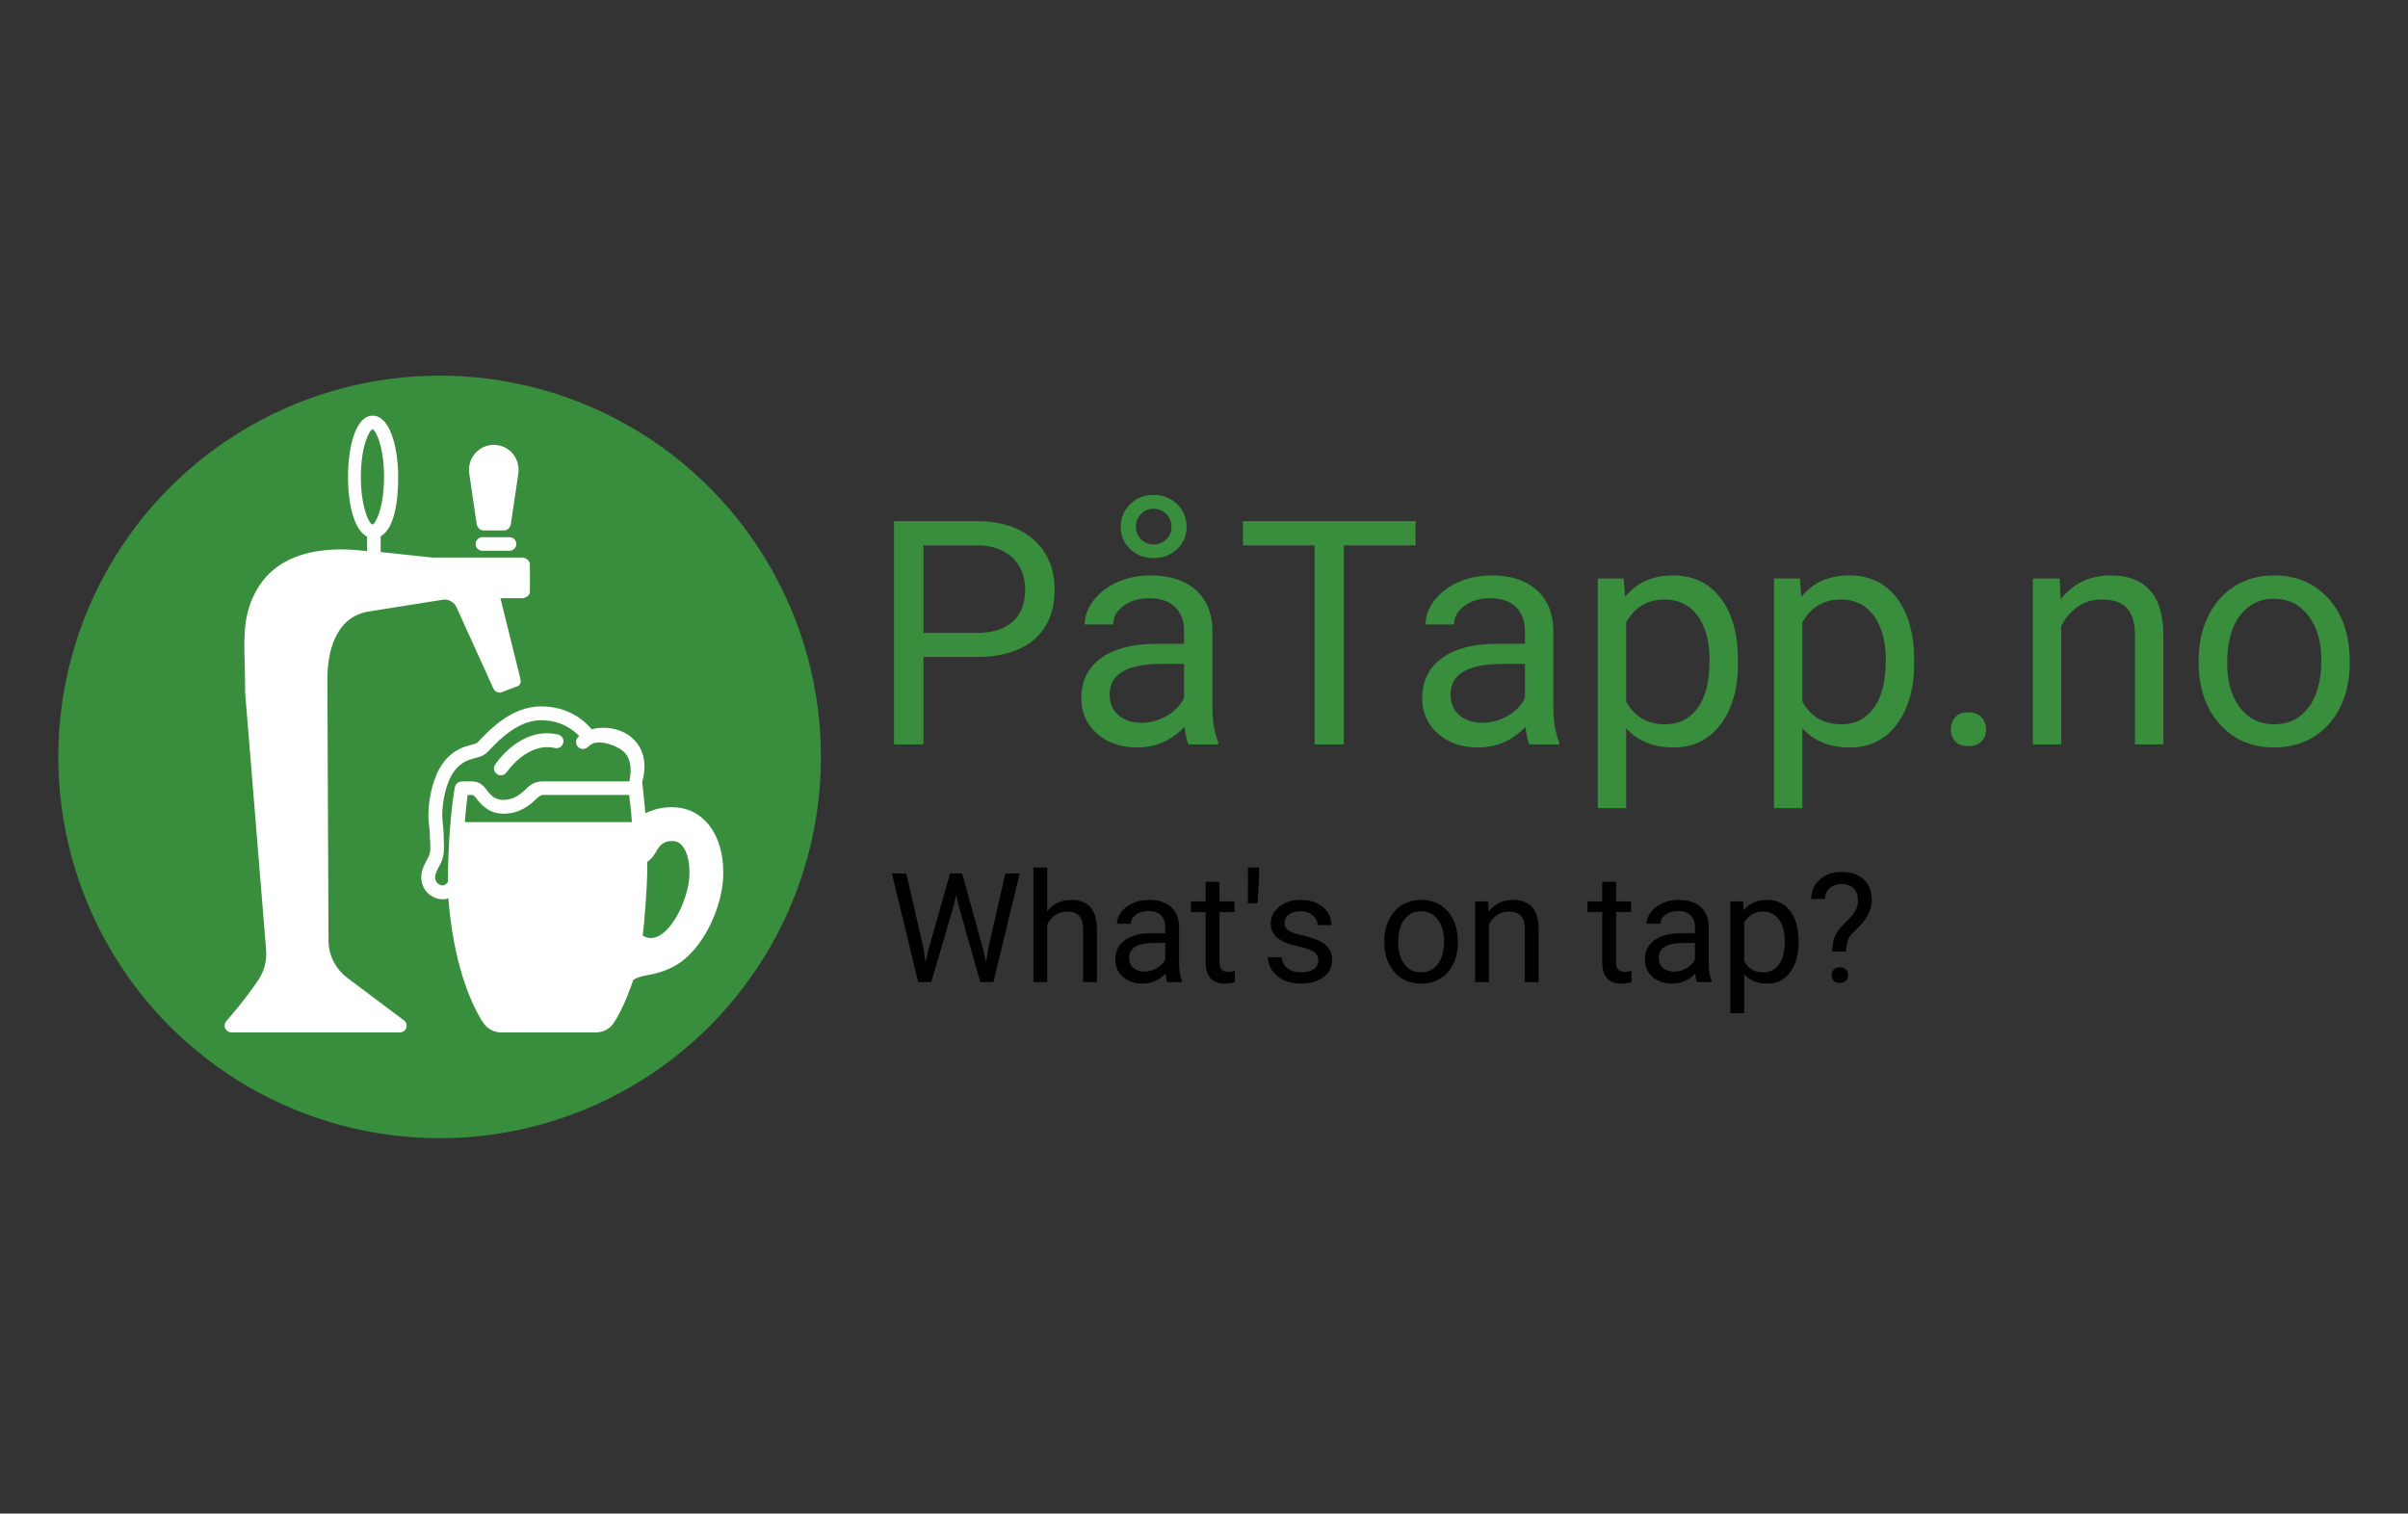
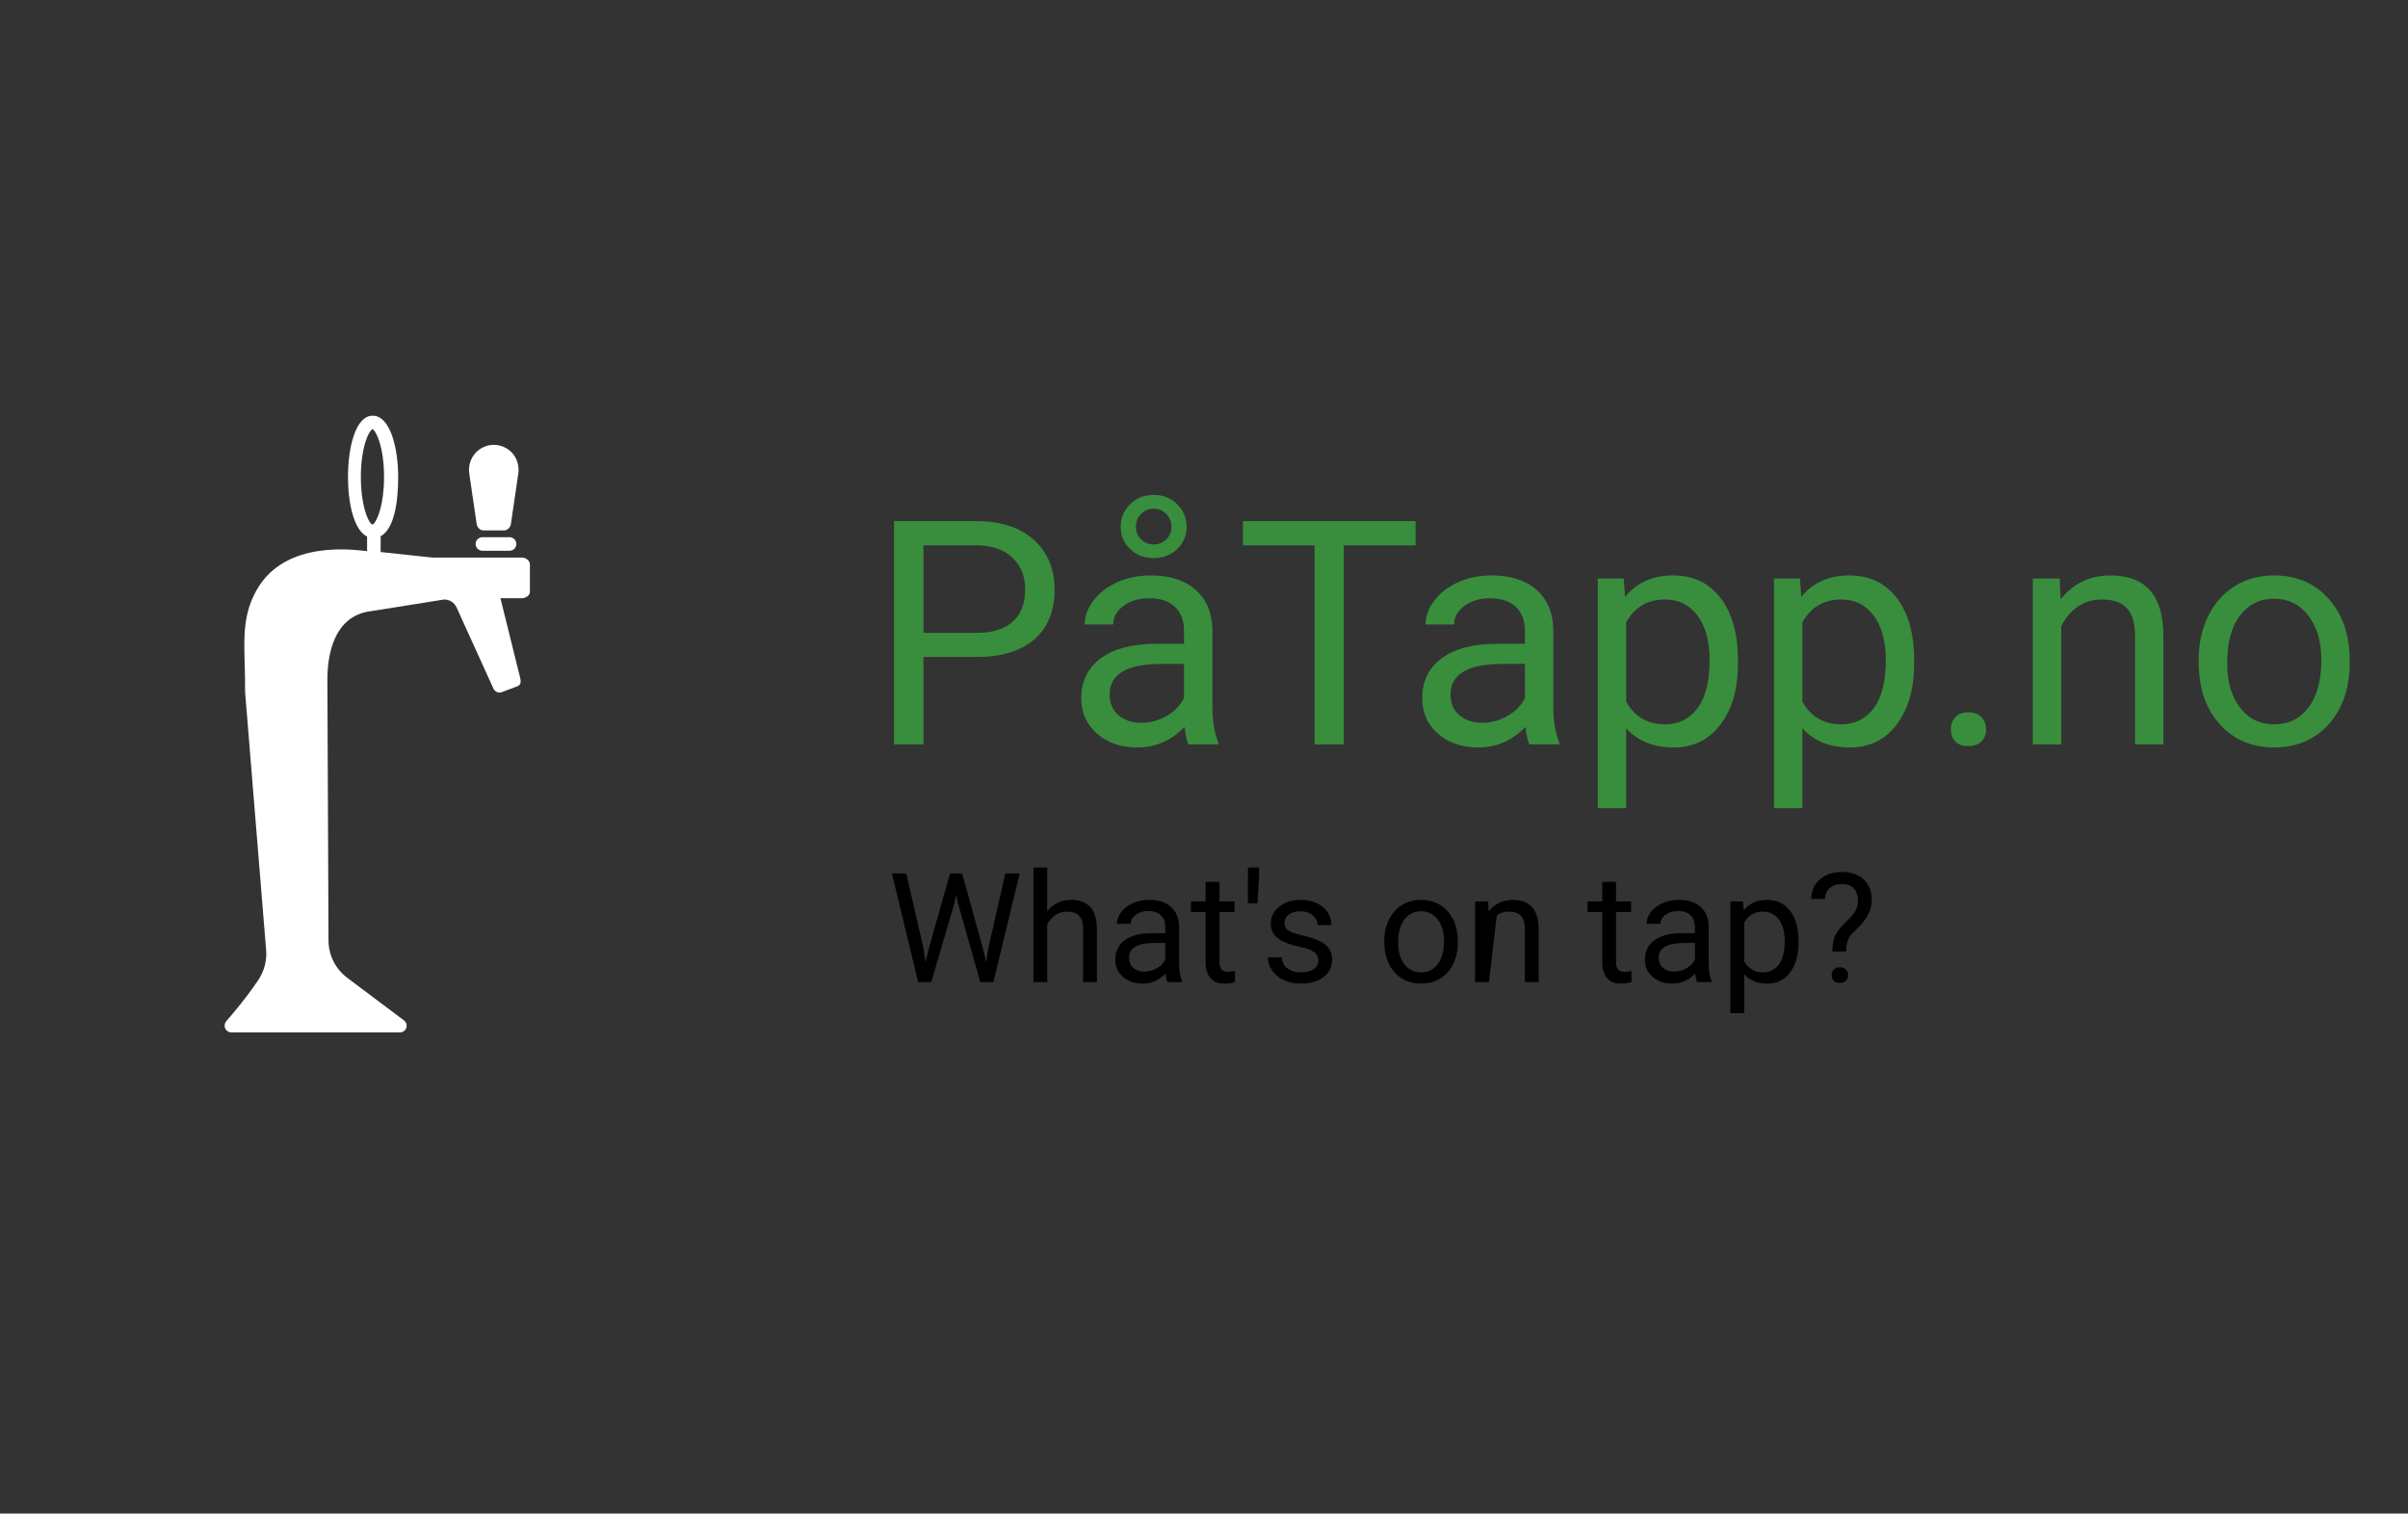
<svg xmlns="http://www.w3.org/2000/svg" viewBox="0 0 1150 722.9" version="1.1" id="svg4198">
  <rect x="0" y="0" width="1150" height="722.9" fill="#333333" stroke="none" />
  <g style="" transform="matrix(0.541, 0, 0, 0.541, 18.254, -16.11)" id="layer1">
-     <circle r="336.614" cy="698.031" cx="354.331" id="path4748" style="opacity:1;fill:#388e3c;fill-opacity:1;stroke:none;stroke-width:0.1;stroke-linecap:square;stroke-linejoin:miter;stroke-miterlimit:4;stroke-dasharray:none;stroke-dashoffset:0;stroke-opacity:1" />
    <g id="g4760" transform="matrix(5.989,0,0,5.989,92.665,372.282)">
-       <path d="m 51.729,56.288 c -0.056,-0.267 -0.004,-0.539 0.146,-0.767 0.152,-0.231 3.785,-5.686 9.276,-4.433 0.549,0.124 0.893,0.672 0.769,1.22 -0.061,0.267 -0.221,0.493 -0.451,0.639 -0.23,0.144 -0.504,0.191 -0.77,0.13 -4.083,-0.923 -7.09,3.519 -7.119,3.563 -0.188,0.287 -0.508,0.459 -0.854,0.459 -0.198,0 -0.392,-0.058 -0.558,-0.167 l -10e-4,0 C 51.939,56.783 51.783,56.555 51.729,56.288 Z M 85.427,72.89 c -0.407,4.188 -2.96,9.888 -6.89,12.202 -1.67,0.981 -3.222,1.279 -4.249,1.476 -0.954,0.181 -1.61,0.363 -2.067,0.73 -1.167,3.514 -2.357,5.536 -2.818,6.248 -0.52,0.799 -1.286,1.279 -2.135,1.401 C 67.139,94.979 67.007,95 66.868,95 l 0,0 -14.283,0 0,0 -10e-4,0 c -0.129,0 -0.255,-0.022 -0.379,-0.055 -0.823,-0.128 -1.609,-0.637 -2.152,-1.459 -1.177,-1.821 -4.012,-7.124 -4.971,-17.077 -0.038,-0.374 -0.067,-0.768 -0.09,-1.176 -0.469,0.164 -0.948,0.195 -1.491,0.072 -0.924,-0.222 -1.672,-0.782 -2.114,-1.58 -0.453,-0.826 -0.527,-1.833 -0.207,-2.765 0.197,-0.577 0.501,-1.159 0.848,-1.804 0.373,-0.703 0.317,-1.533 0.26,-2.412 -0.023,-0.345 -0.046,-0.692 -0.046,-1.04 0,-0.344 -0.065,-0.929 -0.141,-1.606 -0.281,-2.49 0.42,-6.01 1.593,-8.028 1.522,-2.633 3.524,-3.163 4.721,-3.479 0.232,-0.062 0.664,-0.175 0.782,-0.262 0.088,-0.071 0.599,-0.597 0.599,-0.597 1.501,-1.555 4.625,-4.79 8.863,-4.79 4.073,0 6.447,2.176 7.445,3.375 1.566,-0.441 3.456,-0.236 4.917,0.544 1.185,0.641 3.778,2.617 2.537,7.234 l -0.002,0.044 c 0.003,0 0.23,1.887 0.468,4.546 1.441,-0.683 3.008,-0.99 4.601,-0.846 1.806,0.135 3.411,0.974 4.634,2.426 1.708,2.032 2.498,5.175 2.168,8.625 z M 71.631,60 58.898,60 c -0.099,0 -0.483,0.102 -0.938,0.551 -1.038,1.027 -2.527,2.206 -4.846,2.206 -2.068,0 -3.214,-1.168 -4.144,-2.43 C 48.782,60.079 48.545,60.005 48.496,60 l -0.672,0 c -0.019,0.15 -0.291,2.218 -0.416,4 l 24.633,0 C 71.92,62.25 71.65,60.162 71.631,60 Z M 43.826,70.116 c -0.299,0.564 -0.571,1.081 -0.718,1.508 -0.137,0.39 -0.111,0.795 0.067,1.117 0.16,0.291 0.44,0.495 0.789,0.576 0.435,0.111 0.787,-0.267 0.96,-0.495 -0.025,-5.431 0.503,-11.141 0.997,-13.885 0.062,-0.346 0.3,-0.938 1.141,-0.938 l 1.444,0 c 1.042,0 1.628,0.597 2.105,1.241 0.678,0.918 1.332,1.486 2.503,1.486 1.482,0 2.516,-0.818 3.41,-1.703 C 57.248,58.307 57.958,58 58.898,58 l 12.77,0 c 0.486,-2.513 -0.03,-4.084 -1.611,-4.928 -1.405,-0.757 -2.93,-1.017 -3.793,-0.65 -0.328,0.146 -0.562,0.34 -0.702,0.479 -0.395,0.394 -1.003,0.424 -1.409,0.074 -0.422,-0.369 -0.468,-1.012 -0.107,-1.436 0.068,-0.079 0.141,-0.155 0.218,-0.229 -0.867,-0.908 -2.69,-2.329 -5.604,-2.329 -3.365,0 -6.083,2.811 -7.39,4.16 -0.364,0.378 -0.618,0.641 -0.839,0.809 -0.417,0.322 -0.933,0.46 -1.479,0.606 -1.136,0.303 -2.399,0.641 -3.493,2.534 -0.953,1.642 -1.563,4.738 -1.33,6.765 0.089,0.814 0.153,1.403 0.153,1.85 0,0.34 0.013,0.674 0.025,0.999 0.046,1.2 0.089,2.335 -0.481,3.412 z m 29.791,10.593 c 0.317,0.277 0.937,0.385 1.168,0.385 0.435,0 0.859,-0.119 1.3,-0.363 2.229,-1.245 4.098,-5.39 4.381,-8.329 0.201,-2.096 -0.188,-3.939 -1.032,-4.934 -0.348,-0.419 -0.744,-0.631 -1.228,-0.673 -0.094,-0.003 -0.235,-0.008 -0.344,-0.008 -1.299,0 -1.871,0.897 -2.154,1.38 -0.039,0.099 -0.628,1.209 -1.413,1.686 0.093,2.667 -0.445,9.481 -0.678,10.856 z" id="path4188" style="fill:#ffffff" />
      <path d="m 55.307,12.516 c 0.117,-1.069 -0.215,-2.146 -0.908,-2.919 -0.692,-0.772 -1.685,-1.21 -2.723,-1.21 -1.037,0 -2.029,0.455 -2.722,1.227 -0.693,0.772 -1.025,1.83 -0.913,2.861 l 1.113,7.582 c 0.073,0.49 0.494,0.943 0.99,0.943 l 3.065,0 c 0.496,0 0.917,-0.453 0.989,-0.943 l 1.109,-7.541 z M 55,23 c 0,0.552 -0.448,1 -1,1 l -4,0 c -0.552,0 -1,-0.448 -1,-1 l 0,0 c 0,-0.552 0.448,-1 1,-1 l 4,0 c 0.552,0 1,0.448 1,1 l 0,0 z M 12.088,94.41 C 12.249,94.77 12.607,95 13,95 l 24.833,0 c 0.43,0 0.812,-0.263 0.948,-0.671 0.136,-0.408 -0.003,-0.846 -0.347,-1.104 l -8.348,-6.267 c -1.726,-1.301 -2.761,-3.32 -2.77,-5.481 L 27.149,43.02 c 0,-3.863 1.016,-9.02 5.812,-10.02 l 11.393,-1.813 c 0.804,0 1.497,0.429 1.833,1.161 l 5.447,11.989 c 0.167,0.363 0.527,0.573 0.908,0.573 0.108,0 0.218,-0.036 0.326,-0.073 l 2.284,-0.86 c 0.49,-0.169 0.561,-0.653 0.434,-1.156 L 52.659,31 55.792,31 C 56.345,31 57,30.623 57,30.071 c 0,0 0,-3.971 0,-4.071 0,-0.553 -0.614,-1 -1.167,-1 L 42.597,25 35,24.188 35,21.862 c 2,-1.092 2.584,-5.028 2.584,-8.734 0,-4.354 -1.203,-9.04 -3.751,-9.04 -2.548,0 -3.645,4.687 -3.645,9.04 0,3.763 0.813,7.768 2.813,8.787 l 0,2.144 c -2,-0.222 -12.015,-1.653 -16.205,5.603 -2.02,3.497 -1.966,6.688 -1.832,11.104 0.037,1.23 0.057,2.573 0.057,4.066 l 3.115,38.226 c 0.079,1.456 -0.331,2.953 -1.149,4.188 -1.957,2.955 -4.705,6.06 -4.732,6.091 -0.262,0.294 -0.328,0.714 -0.167,1.073 z M 33.974,20.028 c -0.077,0.089 -0.224,0.136 -0.361,0.016 -0.531,-0.521 -1.53,-2.82 -1.53,-6.916 0,-4.566 1.247,-6.918 1.721,-7.041 0.449,0.122 1.696,2.473 1.696,7.041 0,4.037 -0.972,6.335 -1.526,6.9 z" id="path4190" style="fill:#ffffff" />
    </g>
  </g>
  <path style="fill: rgb(56, 142, 60); white-space: pre;" d="M 466.145 313.795 L 441.025 313.795 L 441.025 355.545 L 426.965 355.545 L 426.965 248.905 L 466.295 248.905 C 477.962 248.905 487.105 251.882 493.725 257.835 C 500.338 263.795 503.645 271.682 503.645 281.495 C 503.645 291.848 500.412 299.822 493.945 305.415 C 487.472 311.002 478.205 313.795 466.145 313.795 Z M 441.025 260.475 L 441.025 302.295 L 466.295 302.295 C 473.815 302.295 479.575 300.525 483.575 296.985 C 487.582 293.445 489.585 288.332 489.585 281.645 C 489.585 275.298 487.582 270.218 483.575 266.405 C 479.575 262.598 474.082 260.622 467.095 260.475 L 441.025 260.475 Z M 581.796 355.545 L 567.586 355.545 C 566.806 353.985 566.172 351.202 565.686 347.195 C 559.386 353.735 551.866 357.005 543.126 357.005 C 535.312 357.005 528.902 354.798 523.896 350.385 C 518.889 345.965 516.386 340.362 516.386 333.575 C 516.386 325.322 519.526 318.912 525.806 314.345 C 532.079 309.778 540.902 307.495 552.276 307.495 L 565.466 307.495 L 565.466 301.275 C 565.466 296.535 564.049 292.762 561.216 289.955 C 558.382 287.148 554.206 285.745 548.686 285.745 C 543.852 285.745 539.802 286.965 536.536 289.405 C 533.262 291.845 531.626 294.798 531.626 298.265 L 517.996 298.265 C 517.996 294.312 519.402 290.492 522.216 286.805 C 525.022 283.118 528.829 280.202 533.636 278.055 C 538.449 275.908 543.736 274.835 549.496 274.835 C 558.629 274.835 565.782 277.118 570.956 281.685 C 576.129 286.245 578.816 292.532 579.016 300.545 L 579.016 337.015 C 579.016 344.288 579.942 350.075 581.796 354.375 L 581.796 355.545 Z M 545.096 345.215 C 549.349 345.215 553.379 344.118 557.186 341.925 C 560.992 339.725 563.752 336.868 565.466 333.355 L 565.466 317.095 L 554.846 317.095 C 538.239 317.095 529.936 321.952 529.936 331.665 C 529.936 335.918 531.352 339.238 534.186 341.625 C 537.019 344.018 540.656 345.215 545.096 345.215 Z M 566.706 251.615 C 566.706 255.862 565.192 259.415 562.166 262.275 C 559.139 265.128 555.402 266.555 550.956 266.555 C 546.469 266.555 542.722 265.115 539.716 262.235 C 536.716 259.355 535.216 255.815 535.216 251.615 C 535.216 247.415 536.716 243.825 539.716 240.845 C 542.722 237.865 546.469 236.375 550.956 236.375 C 555.449 236.375 559.199 237.865 562.206 240.845 C 565.206 243.825 566.706 247.415 566.706 251.615 Z M 542.466 251.615 C 542.466 253.908 543.282 255.885 544.916 257.545 C 546.549 259.205 548.562 260.035 550.956 260.035 C 553.302 260.035 555.306 259.232 556.966 257.625 C 558.626 256.012 559.456 254.008 559.456 251.615 C 559.456 249.222 558.639 247.182 557.006 245.495 C 555.366 243.815 553.349 242.975 550.956 242.975 C 548.516 242.975 546.489 243.828 544.876 245.535 C 543.269 247.242 542.466 249.268 542.466 251.615 Z M 676.056 248.905 L 676.056 260.475 L 641.776 260.475 L 641.776 355.545 L 627.786 355.545 L 627.786 260.475 L 593.586 260.475 L 593.586 248.905 L 676.056 248.905 Z M 744.609 355.545 L 730.399 355.545 C 729.619 353.985 728.986 351.202 728.499 347.195 C 722.199 353.735 714.679 357.005 705.939 357.005 C 698.126 357.005 691.716 354.798 686.709 350.385 C 681.702 345.965 679.199 340.362 679.199 333.575 C 679.199 325.322 682.339 318.912 688.619 314.345 C 694.892 309.778 703.716 307.495 715.089 307.495 L 728.279 307.495 L 728.279 301.275 C 728.279 296.535 726.862 292.762 724.029 289.955 C 721.196 287.148 717.019 285.745 711.499 285.745 C 706.666 285.745 702.616 286.965 699.349 289.405 C 696.076 291.845 694.439 294.798 694.439 298.265 L 680.809 298.265 C 680.809 294.312 682.216 290.492 685.029 286.805 C 687.836 283.118 691.642 280.202 696.449 278.055 C 701.262 275.908 706.549 274.835 712.309 274.835 C 721.442 274.835 728.596 277.118 733.769 281.685 C 738.942 286.245 741.629 292.532 741.829 300.545 L 741.829 337.015 C 741.829 344.288 742.756 350.075 744.609 354.375 L 744.609 355.545 Z M 707.909 345.215 C 712.162 345.215 716.192 344.118 719.999 341.925 C 723.806 339.725 726.566 336.868 728.279 333.355 L 728.279 317.095 L 717.659 317.095 C 701.052 317.095 692.749 321.952 692.749 331.665 C 692.749 335.918 694.166 339.238 696.999 341.625 C 699.832 344.018 703.469 345.215 707.909 345.215 Z M 830.009 315.555 L 830.009 316.795 C 830.009 328.862 827.249 338.582 821.729 345.955 C 816.209 353.322 808.739 357.005 799.319 357.005 C 789.699 357.005 782.129 353.955 776.609 347.855 L 776.609 386.015 L 763.059 386.015 L 763.059 276.295 L 775.439 276.295 L 776.099 285.085 C 781.619 278.252 789.285 274.835 799.099 274.835 C 808.619 274.835 816.149 278.422 821.689 285.595 C 827.235 292.775 830.009 302.762 830.009 315.555 Z M 816.459 315.265 C 816.459 306.325 814.552 299.268 810.739 294.095 C 806.932 288.922 801.709 286.335 795.069 286.335 C 786.869 286.335 780.715 289.972 776.609 297.245 L 776.609 335.115 C 780.662 342.342 786.865 345.955 795.219 345.955 C 801.712 345.955 806.875 343.378 810.709 338.225 C 814.542 333.072 816.459 325.418 816.459 315.265 Z M 914.162 315.555 L 914.162 316.795 C 914.162 328.862 911.402 338.582 905.882 345.955 C 900.362 353.322 892.892 357.005 883.472 357.005 C 873.852 357.005 866.282 353.955 860.762 347.855 L 860.762 386.015 L 847.212 386.015 L 847.212 276.295 L 859.592 276.295 L 860.252 285.085 C 865.772 278.252 873.439 274.835 883.252 274.835 C 892.772 274.835 900.302 278.422 905.842 285.595 C 911.389 292.775 914.162 302.762 914.162 315.555 Z M 900.612 315.265 C 900.612 306.325 898.705 299.268 894.892 294.095 C 891.085 288.922 885.862 286.335 879.222 286.335 C 871.022 286.335 864.869 289.972 860.762 297.245 L 860.762 335.115 C 864.815 342.342 871.019 345.955 879.372 345.955 C 885.865 345.955 891.029 343.378 894.862 338.225 C 898.695 333.072 900.612 325.418 900.612 315.265 Z M 931.665 348.445 C 931.665 346.098 932.358 344.145 933.745 342.585 C 935.138 341.018 937.228 340.235 940.015 340.235 C 942.795 340.235 944.905 341.018 946.345 342.585 C 947.785 344.145 948.505 346.098 948.505 348.445 C 948.505 350.685 947.785 352.565 946.345 354.085 C 944.905 355.598 942.795 356.355 940.015 356.355 C 937.228 356.355 935.138 355.598 933.745 354.085 C 932.358 352.565 931.665 350.685 931.665 348.445 Z M 970.842 276.295 L 983.662 276.295 L 984.102 286.255 C 990.155 278.642 998.065 274.835 1007.832 274.835 C 1024.578 274.835 1033.025 284.282 1033.172 303.175 L 1033.172 355.545 L 1019.622 355.545 L 1019.622 303.105 C 1019.575 297.392 1018.268 293.168 1015.702 290.435 C 1013.142 287.702 1009.152 286.335 1003.732 286.335 C 999.338 286.335 995.482 287.505 992.162 289.845 C 988.842 292.192 986.252 295.268 984.392 299.075 L 984.392 355.545 L 970.842 355.545 L 970.842 276.295 Z M 1050.023 316.145 L 1050.023 315.185 C 1050.023 307.425 1051.546 300.445 1054.593 294.245 C 1057.646 288.038 1061.896 283.252 1067.343 279.885 C 1072.783 276.518 1078.996 274.835 1085.983 274.835 C 1096.77 274.835 1105.496 278.568 1112.163 286.035 C 1118.83 293.508 1122.163 303.445 1122.163 315.845 L 1122.163 316.795 C 1122.163 324.515 1120.686 331.438 1117.733 337.565 C 1114.78 343.692 1110.556 348.465 1105.063 351.885 C 1099.57 355.298 1093.256 357.005 1086.123 357.005 C 1075.383 357.005 1066.68 353.272 1060.013 345.805 C 1053.353 338.332 1050.023 328.445 1050.023 316.145 Z M 1063.643 316.795 C 1063.643 325.588 1065.68 332.645 1069.753 337.965 C 1073.833 343.292 1079.29 345.955 1086.123 345.955 C 1093.01 345.955 1098.48 343.255 1102.533 337.855 C 1106.586 332.462 1108.613 324.905 1108.613 315.185 C 1108.613 306.498 1106.55 299.455 1102.423 294.055 C 1098.296 288.662 1092.816 285.965 1085.983 285.965 C 1079.29 285.965 1073.893 288.625 1069.793 293.945 C 1065.693 299.272 1063.643 306.888 1063.643 316.795 Z" />
-   <path style="white-space: pre;" d="M 432.805 417.186 L 441.005 452.726 L 441.995 459.566 L 443.465 453.406 L 453.725 417.186 L 459.505 417.186 L 469.515 453.406 L 470.945 459.676 L 472.045 452.686 L 480.105 417.186 L 486.985 417.186 L 474.405 469.086 L 468.165 469.086 L 457.465 431.266 L 456.645 427.306 L 455.825 431.266 L 444.745 469.086 L 438.505 469.086 L 425.955 417.186 L 432.805 417.186 Z M 500.123 414.336 L 500.123 435.186 C 503.05 431.599 506.853 429.806 511.533 429.806 C 519.687 429.806 523.797 434.403 523.863 443.596 L 523.863 469.086 L 517.273 469.086 L 517.273 443.566 C 517.247 440.786 516.61 438.729 515.363 437.396 C 514.117 436.069 512.173 435.406 509.533 435.406 C 507.4 435.406 505.523 435.976 503.903 437.116 C 502.29 438.256 501.03 439.753 500.123 441.606 L 500.123 469.086 L 493.533 469.086 L 493.533 414.336 L 500.123 414.336 Z M 564.465 469.086 L 557.545 469.086 C 557.165 468.326 556.855 466.973 556.615 465.026 C 553.555 468.206 549.899 469.796 545.645 469.796 C 541.839 469.796 538.719 468.723 536.285 466.576 C 533.852 464.423 532.635 461.696 532.635 458.396 C 532.635 454.376 534.162 451.256 537.215 449.036 C 540.269 446.816 544.562 445.706 550.095 445.706 L 556.515 445.706 L 556.515 442.676 C 556.515 440.369 555.825 438.533 554.445 437.166 C 553.065 435.799 551.032 435.116 548.345 435.116 C 545.999 435.116 544.029 435.709 542.435 436.896 C 540.842 438.089 540.045 439.529 540.045 441.216 L 533.415 441.216 C 533.415 439.289 534.099 437.429 535.465 435.636 C 536.832 433.843 538.685 432.423 541.025 431.376 C 543.365 430.329 545.939 429.806 548.745 429.806 C 553.185 429.806 556.665 430.916 559.185 433.136 C 561.705 435.363 563.012 438.423 563.105 442.316 L 563.105 460.066 C 563.105 463.606 563.559 466.423 564.465 468.516 L 564.465 469.086 Z M 546.605 464.056 C 548.672 464.056 550.632 463.523 552.485 462.456 C 554.339 461.389 555.682 459.999 556.515 458.286 L 556.515 450.376 L 551.345 450.376 C 543.265 450.376 539.225 452.739 539.225 457.466 C 539.225 459.533 539.915 461.149 541.295 462.316 C 542.669 463.476 544.439 464.056 546.605 464.056 Z M 575.788 421.176 L 582.388 421.176 L 582.388 430.516 L 589.588 430.516 L 589.588 435.616 L 582.388 435.616 L 582.388 459.536 C 582.388 461.076 582.708 462.233 583.348 463.006 C 583.988 463.779 585.082 464.166 586.628 464.166 C 587.388 464.166 588.435 464.023 589.768 463.736 L 589.768 469.086 C 588.028 469.559 586.338 469.796 584.698 469.796 C 581.752 469.796 579.532 468.906 578.038 467.126 C 576.538 465.346 575.788 462.816 575.788 459.536 L 575.788 435.616 L 568.768 435.616 L 568.768 430.516 L 575.788 430.516 L 575.788 421.176 Z M 601.312 414.336 L 601.312 418.296 L 600.562 431.406 L 595.962 431.406 L 596.002 414.336 L 601.312 414.336 Z M 629.614 458.856 C 629.614 457.076 628.941 455.693 627.594 454.706 C 626.254 453.719 623.914 452.869 620.574 452.156 C 617.234 451.443 614.584 450.586 612.624 449.586 C 610.664 448.593 609.214 447.406 608.274 446.026 C 607.341 444.646 606.874 443.006 606.874 441.106 C 606.874 437.946 608.211 435.273 610.884 433.086 C 613.557 430.899 616.971 429.806 621.124 429.806 C 625.497 429.806 629.044 430.936 631.764 433.196 C 634.484 435.449 635.844 438.336 635.844 441.856 L 629.214 441.856 C 629.214 440.049 628.451 438.493 626.924 437.186 C 625.391 435.879 623.457 435.226 621.124 435.226 C 618.724 435.226 616.847 435.749 615.494 436.796 C 614.141 437.836 613.464 439.203 613.464 440.896 C 613.464 442.483 614.094 443.683 615.354 444.496 C 616.614 445.303 618.887 446.073 622.174 446.806 C 625.467 447.546 628.137 448.426 630.184 449.446 C 632.224 450.466 633.737 451.696 634.724 453.136 C 635.711 454.576 636.204 456.329 636.204 458.396 C 636.204 461.843 634.827 464.603 632.074 466.676 C 629.314 468.756 625.737 469.796 621.344 469.796 C 618.251 469.796 615.517 469.249 613.144 468.156 C 610.764 467.063 608.904 465.536 607.564 463.576 C 606.224 461.616 605.554 459.496 605.554 457.216 L 612.144 457.216 C 612.264 459.429 613.151 461.183 614.804 462.476 C 616.451 463.769 618.631 464.416 621.344 464.416 C 623.837 464.416 625.837 463.913 627.344 462.906 C 628.857 461.893 629.614 460.543 629.614 458.856 Z M 661.11 449.906 L 661.11 449.446 C 661.11 445.666 661.853 442.269 663.34 439.256 C 664.826 436.236 666.893 433.906 669.54 432.266 C 672.193 430.626 675.22 429.806 678.62 429.806 C 683.866 429.806 688.113 431.623 691.36 435.256 C 694.6 438.896 696.22 443.733 696.22 449.766 L 696.22 450.226 C 696.22 453.986 695.503 457.356 694.07 460.336 C 692.63 463.316 690.573 465.639 687.9 467.306 C 685.226 468.966 682.156 469.796 678.69 469.796 C 673.456 469.796 669.22 467.979 665.98 464.346 C 662.733 460.713 661.11 455.899 661.11 449.906 Z M 667.74 450.226 C 667.74 454.506 668.733 457.943 670.72 460.536 C 672.706 463.123 675.363 464.416 678.69 464.416 C 682.036 464.416 684.696 463.103 686.67 460.476 C 688.643 457.849 689.63 454.173 689.63 449.446 C 689.63 445.219 688.626 441.793 686.62 439.166 C 684.613 436.539 681.946 435.226 678.62 435.226 C 675.36 435.226 672.733 436.519 670.74 439.106 C 668.74 441.699 667.74 445.406 667.74 450.226 Z M 704.487 430.516 L 710.727 430.516 L 710.937 435.366 C 713.884 431.659 717.734 429.806 722.487 429.806 C 730.641 429.806 734.751 434.403 734.817 443.596 L 734.817 469.086 L 728.227 469.086 L 728.227 443.566 C 728.201 440.786 727.564 438.729 726.317 437.396 C 725.071 436.069 723.127 435.406 720.487 435.406 C 718.354 435.406 716.477 435.976 714.857 437.116 C 713.244 438.256 711.984 439.753 711.077 441.606 L 711.077 469.086 L 704.487 469.086 L 704.487 430.516 Z M 765.18 421.176 L 771.78 421.176 L 771.78 430.516 L 778.98 430.516 L 778.98 435.616 L 771.78 435.616 L 771.78 459.536 C 771.78 461.076 772.1 462.233 772.74 463.006 C 773.38 463.779 774.474 464.166 776.02 464.166 C 776.78 464.166 777.827 464.023 779.16 463.736 L 779.16 469.086 C 777.42 469.559 775.73 469.796 774.09 469.796 C 771.144 469.796 768.924 468.906 767.43 467.126 C 765.93 465.346 765.18 462.816 765.18 459.536 L 765.18 435.616 L 758.16 435.616 L 758.16 430.516 L 765.18 430.516 L 765.18 421.176 Z M 817.403 469.086 L 810.483 469.086 C 810.103 468.326 809.793 466.973 809.553 465.026 C 806.493 468.206 802.837 469.796 798.583 469.796 C 794.777 469.796 791.657 468.723 789.223 466.576 C 786.79 464.423 785.573 461.696 785.573 458.396 C 785.573 454.376 787.1 451.256 790.153 449.036 C 793.207 446.816 797.5 445.706 803.033 445.706 L 809.453 445.706 L 809.453 442.676 C 809.453 440.369 808.763 438.533 807.383 437.166 C 806.003 435.799 803.97 435.116 801.283 435.116 C 798.937 435.116 796.967 435.709 795.373 436.896 C 793.78 438.089 792.983 439.529 792.983 441.216 L 786.353 441.216 C 786.353 439.289 787.037 437.429 788.403 435.636 C 789.77 433.843 791.623 432.423 793.963 431.376 C 796.303 430.329 798.877 429.806 801.683 429.806 C 806.123 429.806 809.603 430.916 812.123 433.136 C 814.643 435.363 815.95 438.423 816.043 442.316 L 816.043 460.066 C 816.043 463.606 816.497 466.423 817.403 468.516 L 817.403 469.086 Z M 799.543 464.056 C 801.61 464.056 803.57 463.523 805.423 462.456 C 807.277 461.389 808.62 459.999 809.453 458.286 L 809.453 450.376 L 804.283 450.376 C 796.203 450.376 792.163 452.739 792.163 457.466 C 792.163 459.533 792.853 461.149 794.233 462.316 C 795.607 463.476 797.377 464.056 799.543 464.056 Z M 858.957 449.626 L 858.957 450.226 C 858.957 456.099 857.613 460.829 854.927 464.416 C 852.24 468.003 848.603 469.796 844.017 469.796 C 839.337 469.796 835.653 468.313 832.967 465.346 L 832.967 483.916 L 826.377 483.916 L 826.377 430.516 L 832.397 430.516 L 832.717 434.796 C 835.403 431.469 839.137 429.806 843.917 429.806 C 848.55 429.806 852.213 431.553 854.907 435.046 C 857.607 438.539 858.957 443.399 858.957 449.626 Z M 852.367 449.486 C 852.367 445.133 851.437 441.696 849.577 439.176 C 847.723 436.663 845.183 435.406 841.957 435.406 C 837.963 435.406 834.967 437.176 832.967 440.716 L 832.967 459.146 C 834.94 462.659 837.96 464.416 842.027 464.416 C 845.187 464.416 847.7 463.163 849.567 460.656 C 851.433 458.149 852.367 454.426 852.367 449.486 Z M 881.657 454.476 L 875.067 454.476 C 875.114 451.643 875.434 449.406 876.027 447.766 C 876.621 446.133 877.831 444.316 879.657 442.316 L 884.327 437.506 C 886.327 435.246 887.327 432.823 887.327 430.236 C 887.327 427.736 886.674 425.779 885.367 424.366 C 884.061 422.953 882.157 422.246 879.657 422.246 C 877.237 422.246 875.291 422.889 873.817 424.176 C 872.344 425.456 871.607 427.179 871.607 429.346 L 865.007 429.346 C 865.054 425.493 866.427 422.386 869.127 420.026 C 871.827 417.659 875.337 416.476 879.657 416.476 C 884.151 416.476 887.651 417.683 890.157 420.096 C 892.664 422.503 893.917 425.809 893.917 430.016 C 893.917 434.176 891.994 438.276 888.147 442.316 L 884.257 446.166 C 882.524 448.093 881.657 450.863 881.657 454.476 Z M 874.777 465.776 C 874.777 464.703 875.104 463.803 875.757 463.076 C 876.411 462.356 877.381 461.996 878.667 461.996 C 879.947 461.996 880.921 462.356 881.587 463.076 C 882.254 463.803 882.587 464.703 882.587 465.776 C 882.587 466.843 882.254 467.726 881.587 468.426 C 880.921 469.126 879.947 469.476 878.667 469.476 C 877.381 469.476 876.411 469.126 875.757 468.426 C 875.104 467.726 874.777 466.843 874.777 465.776 Z" />
+   <path style="white-space: pre;" d="M 432.805 417.186 L 441.005 452.726 L 441.995 459.566 L 443.465 453.406 L 453.725 417.186 L 459.505 417.186 L 469.515 453.406 L 470.945 459.676 L 472.045 452.686 L 480.105 417.186 L 486.985 417.186 L 474.405 469.086 L 468.165 469.086 L 457.465 431.266 L 456.645 427.306 L 455.825 431.266 L 444.745 469.086 L 438.505 469.086 L 425.955 417.186 L 432.805 417.186 Z M 500.123 414.336 L 500.123 435.186 C 503.05 431.599 506.853 429.806 511.533 429.806 C 519.687 429.806 523.797 434.403 523.863 443.596 L 523.863 469.086 L 517.273 469.086 L 517.273 443.566 C 517.247 440.786 516.61 438.729 515.363 437.396 C 514.117 436.069 512.173 435.406 509.533 435.406 C 507.4 435.406 505.523 435.976 503.903 437.116 C 502.29 438.256 501.03 439.753 500.123 441.606 L 500.123 469.086 L 493.533 469.086 L 493.533 414.336 L 500.123 414.336 Z M 564.465 469.086 L 557.545 469.086 C 557.165 468.326 556.855 466.973 556.615 465.026 C 553.555 468.206 549.899 469.796 545.645 469.796 C 541.839 469.796 538.719 468.723 536.285 466.576 C 533.852 464.423 532.635 461.696 532.635 458.396 C 532.635 454.376 534.162 451.256 537.215 449.036 C 540.269 446.816 544.562 445.706 550.095 445.706 L 556.515 445.706 L 556.515 442.676 C 556.515 440.369 555.825 438.533 554.445 437.166 C 553.065 435.799 551.032 435.116 548.345 435.116 C 545.999 435.116 544.029 435.709 542.435 436.896 C 540.842 438.089 540.045 439.529 540.045 441.216 L 533.415 441.216 C 533.415 439.289 534.099 437.429 535.465 435.636 C 536.832 433.843 538.685 432.423 541.025 431.376 C 543.365 430.329 545.939 429.806 548.745 429.806 C 553.185 429.806 556.665 430.916 559.185 433.136 C 561.705 435.363 563.012 438.423 563.105 442.316 L 563.105 460.066 C 563.105 463.606 563.559 466.423 564.465 468.516 L 564.465 469.086 Z M 546.605 464.056 C 548.672 464.056 550.632 463.523 552.485 462.456 C 554.339 461.389 555.682 459.999 556.515 458.286 L 556.515 450.376 L 551.345 450.376 C 543.265 450.376 539.225 452.739 539.225 457.466 C 539.225 459.533 539.915 461.149 541.295 462.316 C 542.669 463.476 544.439 464.056 546.605 464.056 Z M 575.788 421.176 L 582.388 421.176 L 582.388 430.516 L 589.588 430.516 L 589.588 435.616 L 582.388 435.616 L 582.388 459.536 C 582.388 461.076 582.708 462.233 583.348 463.006 C 583.988 463.779 585.082 464.166 586.628 464.166 C 587.388 464.166 588.435 464.023 589.768 463.736 L 589.768 469.086 C 588.028 469.559 586.338 469.796 584.698 469.796 C 581.752 469.796 579.532 468.906 578.038 467.126 C 576.538 465.346 575.788 462.816 575.788 459.536 L 575.788 435.616 L 568.768 435.616 L 568.768 430.516 L 575.788 430.516 L 575.788 421.176 Z M 601.312 414.336 L 601.312 418.296 L 600.562 431.406 L 595.962 431.406 L 596.002 414.336 L 601.312 414.336 Z M 629.614 458.856 C 629.614 457.076 628.941 455.693 627.594 454.706 C 626.254 453.719 623.914 452.869 620.574 452.156 C 617.234 451.443 614.584 450.586 612.624 449.586 C 610.664 448.593 609.214 447.406 608.274 446.026 C 607.341 444.646 606.874 443.006 606.874 441.106 C 606.874 437.946 608.211 435.273 610.884 433.086 C 613.557 430.899 616.971 429.806 621.124 429.806 C 625.497 429.806 629.044 430.936 631.764 433.196 C 634.484 435.449 635.844 438.336 635.844 441.856 L 629.214 441.856 C 629.214 440.049 628.451 438.493 626.924 437.186 C 625.391 435.879 623.457 435.226 621.124 435.226 C 618.724 435.226 616.847 435.749 615.494 436.796 C 614.141 437.836 613.464 439.203 613.464 440.896 C 613.464 442.483 614.094 443.683 615.354 444.496 C 616.614 445.303 618.887 446.073 622.174 446.806 C 625.467 447.546 628.137 448.426 630.184 449.446 C 632.224 450.466 633.737 451.696 634.724 453.136 C 635.711 454.576 636.204 456.329 636.204 458.396 C 636.204 461.843 634.827 464.603 632.074 466.676 C 629.314 468.756 625.737 469.796 621.344 469.796 C 618.251 469.796 615.517 469.249 613.144 468.156 C 610.764 467.063 608.904 465.536 607.564 463.576 C 606.224 461.616 605.554 459.496 605.554 457.216 L 612.144 457.216 C 612.264 459.429 613.151 461.183 614.804 462.476 C 616.451 463.769 618.631 464.416 621.344 464.416 C 623.837 464.416 625.837 463.913 627.344 462.906 C 628.857 461.893 629.614 460.543 629.614 458.856 Z M 661.11 449.906 L 661.11 449.446 C 661.11 445.666 661.853 442.269 663.34 439.256 C 664.826 436.236 666.893 433.906 669.54 432.266 C 672.193 430.626 675.22 429.806 678.62 429.806 C 683.866 429.806 688.113 431.623 691.36 435.256 C 694.6 438.896 696.22 443.733 696.22 449.766 L 696.22 450.226 C 696.22 453.986 695.503 457.356 694.07 460.336 C 692.63 463.316 690.573 465.639 687.9 467.306 C 685.226 468.966 682.156 469.796 678.69 469.796 C 673.456 469.796 669.22 467.979 665.98 464.346 C 662.733 460.713 661.11 455.899 661.11 449.906 Z M 667.74 450.226 C 667.74 454.506 668.733 457.943 670.72 460.536 C 672.706 463.123 675.363 464.416 678.69 464.416 C 682.036 464.416 684.696 463.103 686.67 460.476 C 688.643 457.849 689.63 454.173 689.63 449.446 C 689.63 445.219 688.626 441.793 686.62 439.166 C 684.613 436.539 681.946 435.226 678.62 435.226 C 675.36 435.226 672.733 436.519 670.74 439.106 C 668.74 441.699 667.74 445.406 667.74 450.226 Z M 704.487 430.516 L 710.727 430.516 L 710.937 435.366 C 713.884 431.659 717.734 429.806 722.487 429.806 C 730.641 429.806 734.751 434.403 734.817 443.596 L 734.817 469.086 L 728.227 469.086 L 728.227 443.566 C 728.201 440.786 727.564 438.729 726.317 437.396 C 725.071 436.069 723.127 435.406 720.487 435.406 C 718.354 435.406 716.477 435.976 714.857 437.116 L 711.077 469.086 L 704.487 469.086 L 704.487 430.516 Z M 765.18 421.176 L 771.78 421.176 L 771.78 430.516 L 778.98 430.516 L 778.98 435.616 L 771.78 435.616 L 771.78 459.536 C 771.78 461.076 772.1 462.233 772.74 463.006 C 773.38 463.779 774.474 464.166 776.02 464.166 C 776.78 464.166 777.827 464.023 779.16 463.736 L 779.16 469.086 C 777.42 469.559 775.73 469.796 774.09 469.796 C 771.144 469.796 768.924 468.906 767.43 467.126 C 765.93 465.346 765.18 462.816 765.18 459.536 L 765.18 435.616 L 758.16 435.616 L 758.16 430.516 L 765.18 430.516 L 765.18 421.176 Z M 817.403 469.086 L 810.483 469.086 C 810.103 468.326 809.793 466.973 809.553 465.026 C 806.493 468.206 802.837 469.796 798.583 469.796 C 794.777 469.796 791.657 468.723 789.223 466.576 C 786.79 464.423 785.573 461.696 785.573 458.396 C 785.573 454.376 787.1 451.256 790.153 449.036 C 793.207 446.816 797.5 445.706 803.033 445.706 L 809.453 445.706 L 809.453 442.676 C 809.453 440.369 808.763 438.533 807.383 437.166 C 806.003 435.799 803.97 435.116 801.283 435.116 C 798.937 435.116 796.967 435.709 795.373 436.896 C 793.78 438.089 792.983 439.529 792.983 441.216 L 786.353 441.216 C 786.353 439.289 787.037 437.429 788.403 435.636 C 789.77 433.843 791.623 432.423 793.963 431.376 C 796.303 430.329 798.877 429.806 801.683 429.806 C 806.123 429.806 809.603 430.916 812.123 433.136 C 814.643 435.363 815.95 438.423 816.043 442.316 L 816.043 460.066 C 816.043 463.606 816.497 466.423 817.403 468.516 L 817.403 469.086 Z M 799.543 464.056 C 801.61 464.056 803.57 463.523 805.423 462.456 C 807.277 461.389 808.62 459.999 809.453 458.286 L 809.453 450.376 L 804.283 450.376 C 796.203 450.376 792.163 452.739 792.163 457.466 C 792.163 459.533 792.853 461.149 794.233 462.316 C 795.607 463.476 797.377 464.056 799.543 464.056 Z M 858.957 449.626 L 858.957 450.226 C 858.957 456.099 857.613 460.829 854.927 464.416 C 852.24 468.003 848.603 469.796 844.017 469.796 C 839.337 469.796 835.653 468.313 832.967 465.346 L 832.967 483.916 L 826.377 483.916 L 826.377 430.516 L 832.397 430.516 L 832.717 434.796 C 835.403 431.469 839.137 429.806 843.917 429.806 C 848.55 429.806 852.213 431.553 854.907 435.046 C 857.607 438.539 858.957 443.399 858.957 449.626 Z M 852.367 449.486 C 852.367 445.133 851.437 441.696 849.577 439.176 C 847.723 436.663 845.183 435.406 841.957 435.406 C 837.963 435.406 834.967 437.176 832.967 440.716 L 832.967 459.146 C 834.94 462.659 837.96 464.416 842.027 464.416 C 845.187 464.416 847.7 463.163 849.567 460.656 C 851.433 458.149 852.367 454.426 852.367 449.486 Z M 881.657 454.476 L 875.067 454.476 C 875.114 451.643 875.434 449.406 876.027 447.766 C 876.621 446.133 877.831 444.316 879.657 442.316 L 884.327 437.506 C 886.327 435.246 887.327 432.823 887.327 430.236 C 887.327 427.736 886.674 425.779 885.367 424.366 C 884.061 422.953 882.157 422.246 879.657 422.246 C 877.237 422.246 875.291 422.889 873.817 424.176 C 872.344 425.456 871.607 427.179 871.607 429.346 L 865.007 429.346 C 865.054 425.493 866.427 422.386 869.127 420.026 C 871.827 417.659 875.337 416.476 879.657 416.476 C 884.151 416.476 887.651 417.683 890.157 420.096 C 892.664 422.503 893.917 425.809 893.917 430.016 C 893.917 434.176 891.994 438.276 888.147 442.316 L 884.257 446.166 C 882.524 448.093 881.657 450.863 881.657 454.476 Z M 874.777 465.776 C 874.777 464.703 875.104 463.803 875.757 463.076 C 876.411 462.356 877.381 461.996 878.667 461.996 C 879.947 461.996 880.921 462.356 881.587 463.076 C 882.254 463.803 882.587 464.703 882.587 465.776 C 882.587 466.843 882.254 467.726 881.587 468.426 C 880.921 469.126 879.947 469.476 878.667 469.476 C 877.381 469.476 876.411 469.126 875.757 468.426 C 875.104 467.726 874.777 466.843 874.777 465.776 Z" />
</svg>